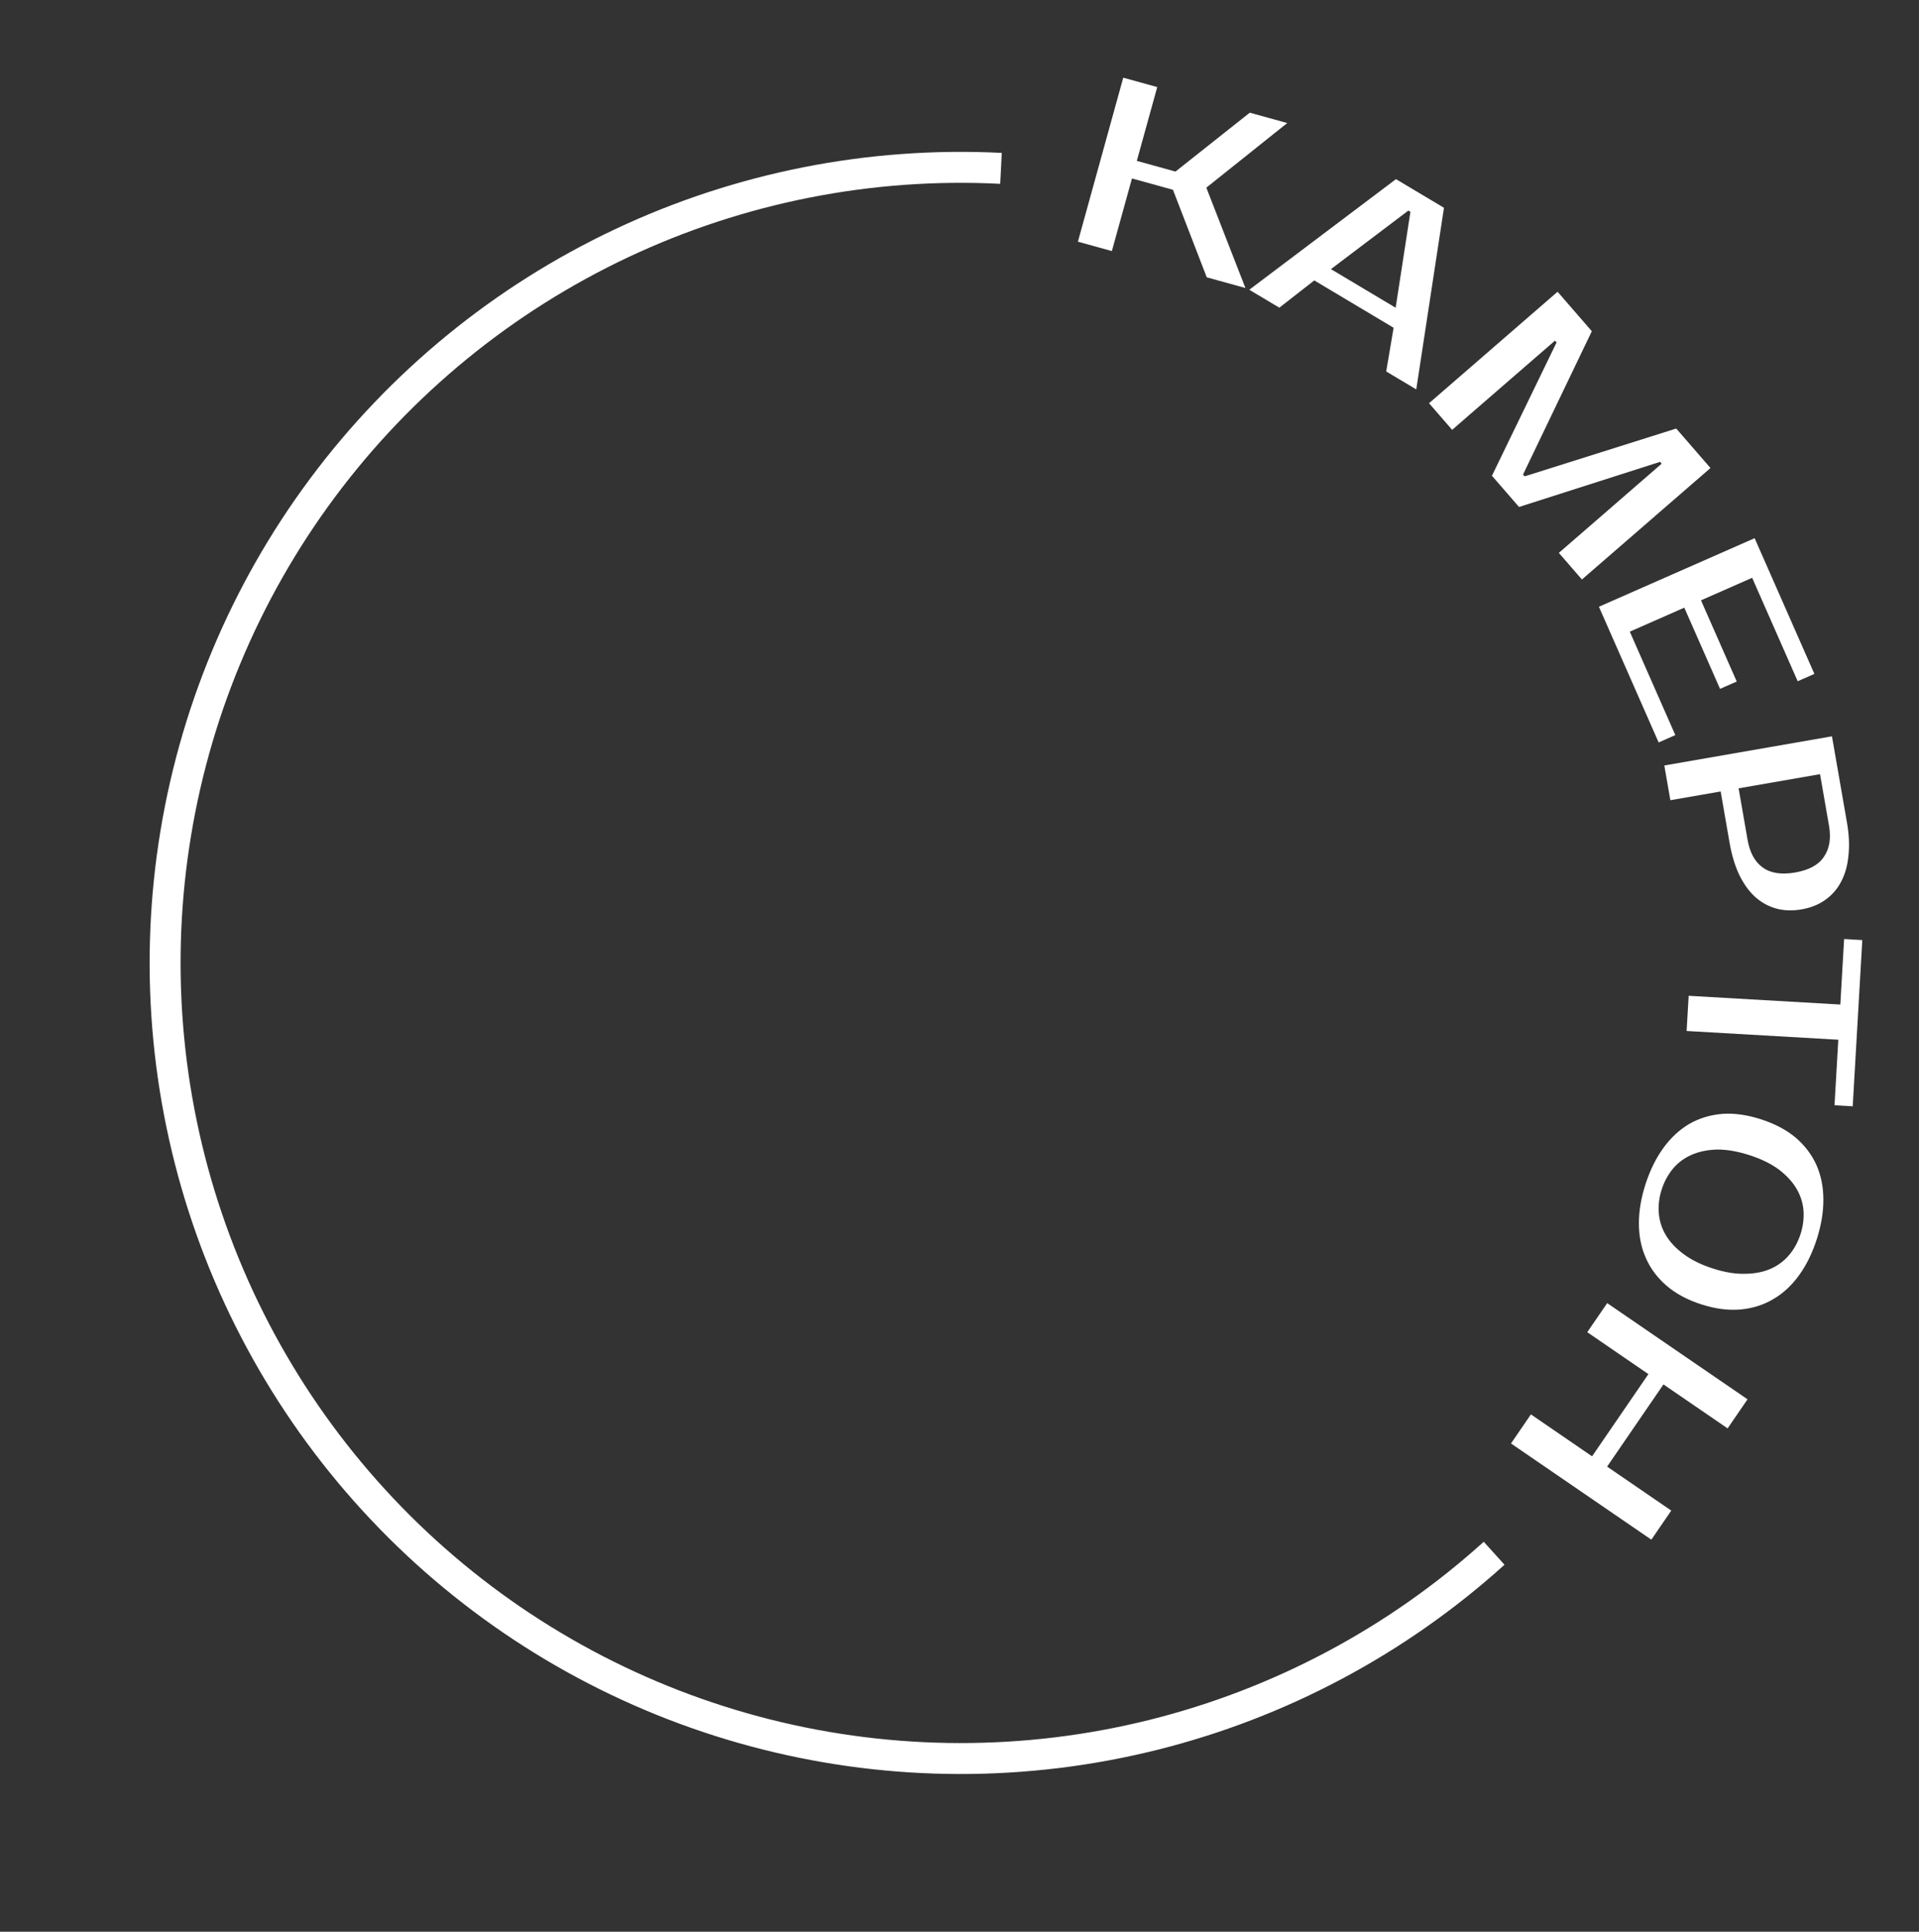
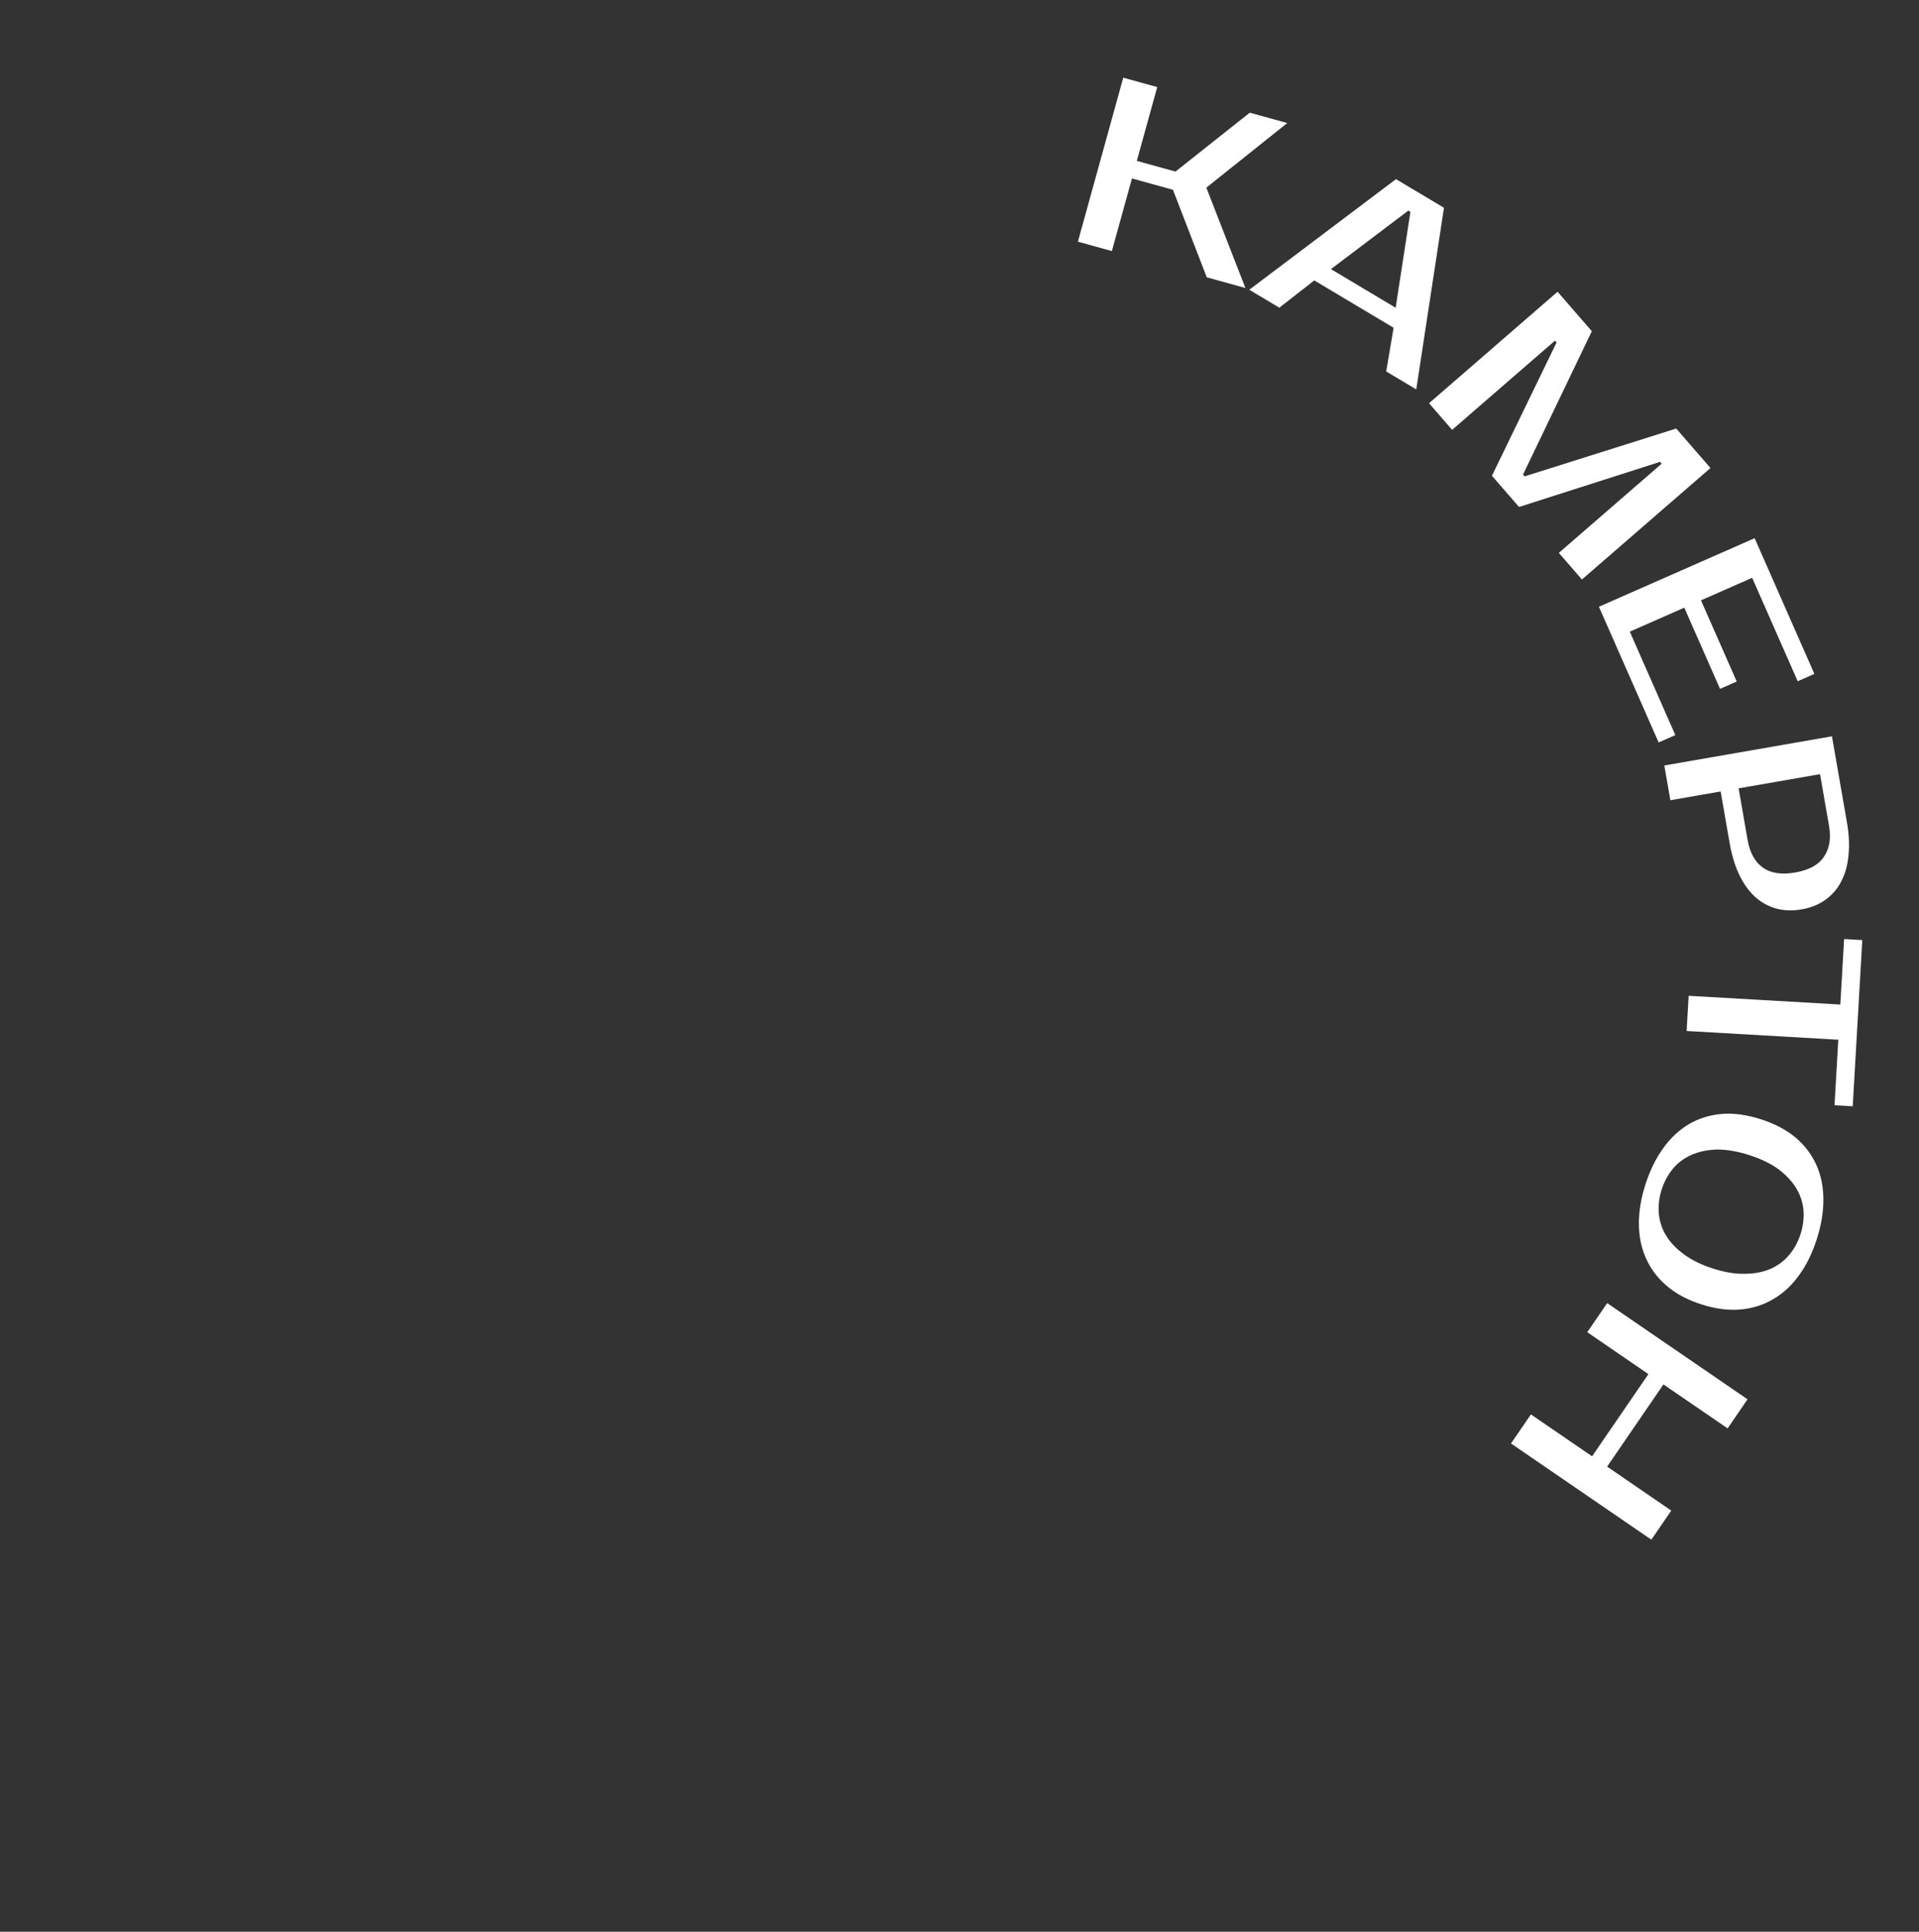
<svg xmlns="http://www.w3.org/2000/svg" width="150" height="151" viewBox="0 0 150 151" fill="none">
  <rect x="0" y="0" width="150" height="151" fill="#333333" stroke="none" />
-   <path d="M94.294 14.67L97.349 22.513L94.327 21.677L91.685 14.836L88.481 13.949L86.91 19.626L84.255 18.892L87.8 6.073L90.456 6.807L88.86 12.576L91.882 13.412L97.689 8.808L100.619 9.618L94.294 14.67ZM104.034 21.037L109.092 24.056L110.247 16.558L110.084 16.461L104.034 21.037ZM112.869 16.243L110.703 30.438L108.354 29.036L108.932 25.62L102.732 21.92L100 24.051L97.651 22.649L109.117 14.003L112.869 16.243ZM119.05 37.092L119.175 37.236L131.024 33.498L133.7 36.584L123.653 45.298L121.848 43.217L129.886 36.246L129.761 36.102L118.735 39.629L116.619 37.189L121.669 26.772L121.545 26.629L113.507 33.6L111.702 31.519L121.749 22.805L124.426 25.891L119.05 37.092ZM136.958 45.165L132.959 46.926L135.753 53.273L134.448 53.847L131.654 47.5L127.394 49.375L130.953 57.461L129.649 58.035L124.98 47.428L137.152 42.069L141.822 52.677L140.518 53.251L136.958 45.165ZM144.369 64.295C144.532 65.231 144.571 66.086 144.487 66.859C144.417 67.642 144.228 68.325 143.917 68.906C143.62 69.485 143.207 69.962 142.681 70.336C142.167 70.708 141.549 70.957 140.825 71.083C140.101 71.209 139.428 71.185 138.806 71.01C138.197 70.833 137.648 70.524 137.16 70.082C136.684 69.637 136.275 69.059 135.932 68.347C135.605 67.646 135.359 66.827 135.196 65.891L134.496 61.867L130.565 62.551L130.093 59.836L143.196 57.556L144.369 64.295ZM142.265 60.515L135.9 61.622L136.6 65.647C136.772 66.633 137.16 67.349 137.765 67.797C138.385 68.255 139.238 68.389 140.323 68.201C141.409 68.012 142.16 67.598 142.576 66.96C143.007 66.332 143.136 65.525 142.965 64.54L142.265 60.515ZM143.396 86.395L143.692 81.273L131.836 80.59L131.995 77.839L143.85 78.523L144.146 73.402L145.568 73.484L144.819 86.477L143.396 86.395ZM140.738 96.474C140.937 95.859 141.015 95.246 140.973 94.633C140.927 94.033 140.745 93.462 140.427 92.92C140.109 92.378 139.646 91.876 139.036 91.413C138.435 90.967 137.67 90.594 136.742 90.294C135.814 89.995 134.969 89.849 134.208 89.857C133.455 89.88 132.791 90.019 132.217 90.273C131.643 90.527 131.162 90.884 130.774 91.345C130.382 91.817 130.087 92.361 129.888 92.976C129.69 93.59 129.614 94.198 129.66 94.799C129.702 95.411 129.882 95.988 130.2 96.53C130.518 97.071 130.977 97.566 131.578 98.012C132.188 98.475 132.957 98.856 133.885 99.155C134.813 99.454 135.654 99.592 136.407 99.569C137.168 99.561 137.835 99.431 138.41 99.177C138.984 98.923 139.467 98.559 139.859 98.087C140.247 97.626 140.54 97.089 140.738 96.474ZM142.004 96.882C141.654 97.967 141.193 98.903 140.62 99.69C140.043 100.489 139.37 101.11 138.601 101.554C137.829 102.011 136.97 102.279 136.025 102.361C135.081 102.442 134.066 102.308 132.981 101.958C131.896 101.608 130.994 101.124 130.275 100.507C129.556 99.889 129.016 99.169 128.655 98.347C128.291 97.538 128.108 96.64 128.106 95.655C128.101 94.682 128.273 93.653 128.623 92.567C128.972 91.483 129.436 90.541 130.013 89.742C130.59 88.943 131.265 88.315 132.037 87.859C132.806 87.415 133.663 87.152 134.607 87.071C135.548 87.001 136.561 87.142 137.646 87.492C138.731 87.841 139.635 88.319 140.358 88.925C141.077 89.543 141.618 90.256 141.983 91.066C142.344 91.888 142.525 92.791 142.526 93.777C142.528 94.762 142.354 95.797 142.004 96.882ZM129.079 120.352L118.108 112.833L119.665 110.561L124.446 113.837L128.849 107.411L124.069 104.135L125.627 101.862L136.597 109.381L135.04 111.654L130.025 108.217L125.621 114.642L130.636 118.079L129.079 120.352Z" fill="white" />
-   <path d="M117.601 122.312C109.865 129.302 100.524 134.276 90.406 136.794C80.289 139.312 69.707 139.296 59.597 136.747C49.487 134.198 40.162 129.195 32.447 122.181C24.733 115.168 18.867 106.36 15.37 96.538C11.872 86.716 10.851 76.183 12.397 65.872C13.943 55.561 18.007 45.79 24.231 37.425C30.455 29.061 38.645 22.36 48.077 17.917C57.509 13.473 67.891 11.425 78.304 11.952L78.182 14.369C68.166 13.861 58.18 15.832 49.108 20.105C40.036 24.379 32.158 30.824 26.172 38.87C20.186 46.915 16.276 56.313 14.79 66.231C13.303 76.148 14.285 86.279 17.649 95.726C21.013 105.173 26.655 113.645 34.075 120.391C41.495 127.137 50.464 131.949 60.188 134.401C69.912 136.852 80.091 136.868 89.822 134.446C99.554 132.024 108.538 127.24 115.978 120.517L117.601 122.312Z" fill="white" />
+   <path d="M94.294 14.67L97.349 22.513L94.327 21.677L91.685 14.836L88.481 13.949L86.91 19.626L84.255 18.892L87.8 6.073L90.456 6.807L88.86 12.576L91.882 13.412L97.689 8.808L100.619 9.618L94.294 14.67ZM104.034 21.037L109.092 24.056L110.247 16.558L110.084 16.461L104.034 21.037ZM112.869 16.243L110.703 30.438L108.354 29.036L108.932 25.62L102.732 21.92L100 24.051L97.651 22.649L109.117 14.003L112.869 16.243ZM119.05 37.092L119.175 37.236L131.024 33.498L133.7 36.584L123.653 45.298L121.848 43.217L129.886 36.246L129.761 36.102L118.735 39.629L116.619 37.189L121.669 26.772L121.545 26.629L113.507 33.6L111.702 31.519L121.749 22.805L124.426 25.891L119.05 37.092ZM136.958 45.165L132.959 46.926L135.753 53.273L134.448 53.847L131.654 47.5L127.394 49.375L130.953 57.461L129.649 58.035L124.98 47.428L137.152 42.069L141.822 52.677L140.518 53.251ZM144.369 64.295C144.532 65.231 144.571 66.086 144.487 66.859C144.417 67.642 144.228 68.325 143.917 68.906C143.62 69.485 143.207 69.962 142.681 70.336C142.167 70.708 141.549 70.957 140.825 71.083C140.101 71.209 139.428 71.185 138.806 71.01C138.197 70.833 137.648 70.524 137.16 70.082C136.684 69.637 136.275 69.059 135.932 68.347C135.605 67.646 135.359 66.827 135.196 65.891L134.496 61.867L130.565 62.551L130.093 59.836L143.196 57.556L144.369 64.295ZM142.265 60.515L135.9 61.622L136.6 65.647C136.772 66.633 137.16 67.349 137.765 67.797C138.385 68.255 139.238 68.389 140.323 68.201C141.409 68.012 142.16 67.598 142.576 66.96C143.007 66.332 143.136 65.525 142.965 64.54L142.265 60.515ZM143.396 86.395L143.692 81.273L131.836 80.59L131.995 77.839L143.85 78.523L144.146 73.402L145.568 73.484L144.819 86.477L143.396 86.395ZM140.738 96.474C140.937 95.859 141.015 95.246 140.973 94.633C140.927 94.033 140.745 93.462 140.427 92.92C140.109 92.378 139.646 91.876 139.036 91.413C138.435 90.967 137.67 90.594 136.742 90.294C135.814 89.995 134.969 89.849 134.208 89.857C133.455 89.88 132.791 90.019 132.217 90.273C131.643 90.527 131.162 90.884 130.774 91.345C130.382 91.817 130.087 92.361 129.888 92.976C129.69 93.59 129.614 94.198 129.66 94.799C129.702 95.411 129.882 95.988 130.2 96.53C130.518 97.071 130.977 97.566 131.578 98.012C132.188 98.475 132.957 98.856 133.885 99.155C134.813 99.454 135.654 99.592 136.407 99.569C137.168 99.561 137.835 99.431 138.41 99.177C138.984 98.923 139.467 98.559 139.859 98.087C140.247 97.626 140.54 97.089 140.738 96.474ZM142.004 96.882C141.654 97.967 141.193 98.903 140.62 99.69C140.043 100.489 139.37 101.11 138.601 101.554C137.829 102.011 136.97 102.279 136.025 102.361C135.081 102.442 134.066 102.308 132.981 101.958C131.896 101.608 130.994 101.124 130.275 100.507C129.556 99.889 129.016 99.169 128.655 98.347C128.291 97.538 128.108 96.64 128.106 95.655C128.101 94.682 128.273 93.653 128.623 92.567C128.972 91.483 129.436 90.541 130.013 89.742C130.59 88.943 131.265 88.315 132.037 87.859C132.806 87.415 133.663 87.152 134.607 87.071C135.548 87.001 136.561 87.142 137.646 87.492C138.731 87.841 139.635 88.319 140.358 88.925C141.077 89.543 141.618 90.256 141.983 91.066C142.344 91.888 142.525 92.791 142.526 93.777C142.528 94.762 142.354 95.797 142.004 96.882ZM129.079 120.352L118.108 112.833L119.665 110.561L124.446 113.837L128.849 107.411L124.069 104.135L125.627 101.862L136.597 109.381L135.04 111.654L130.025 108.217L125.621 114.642L130.636 118.079L129.079 120.352Z" fill="white" />
</svg>